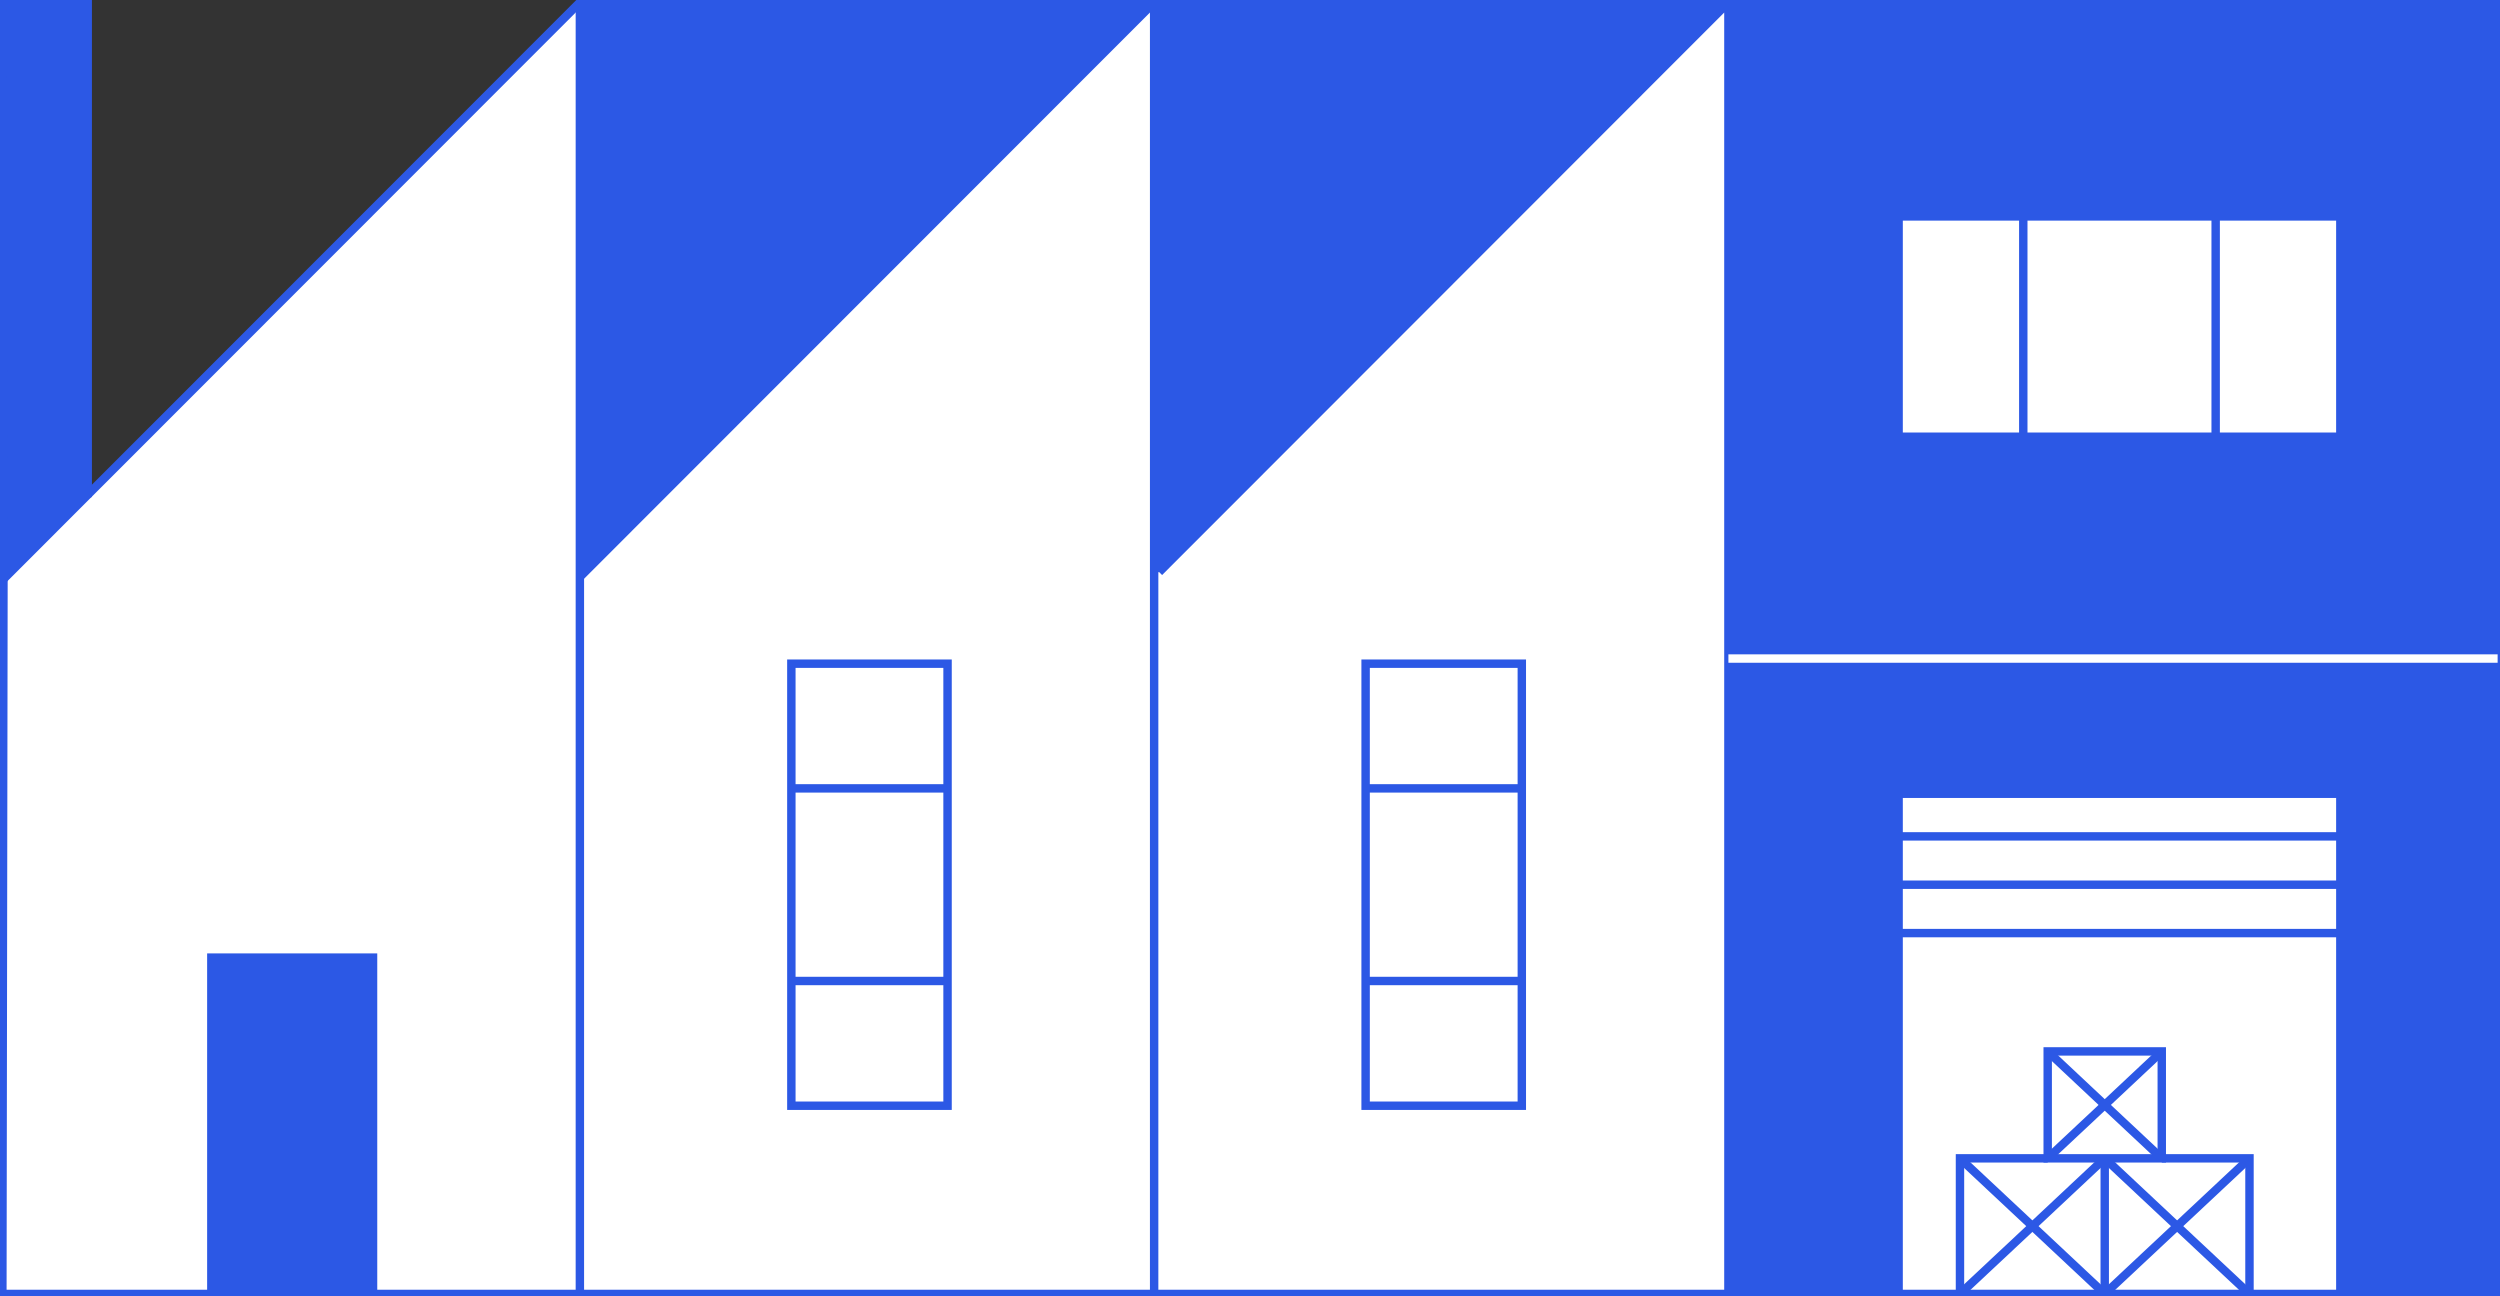
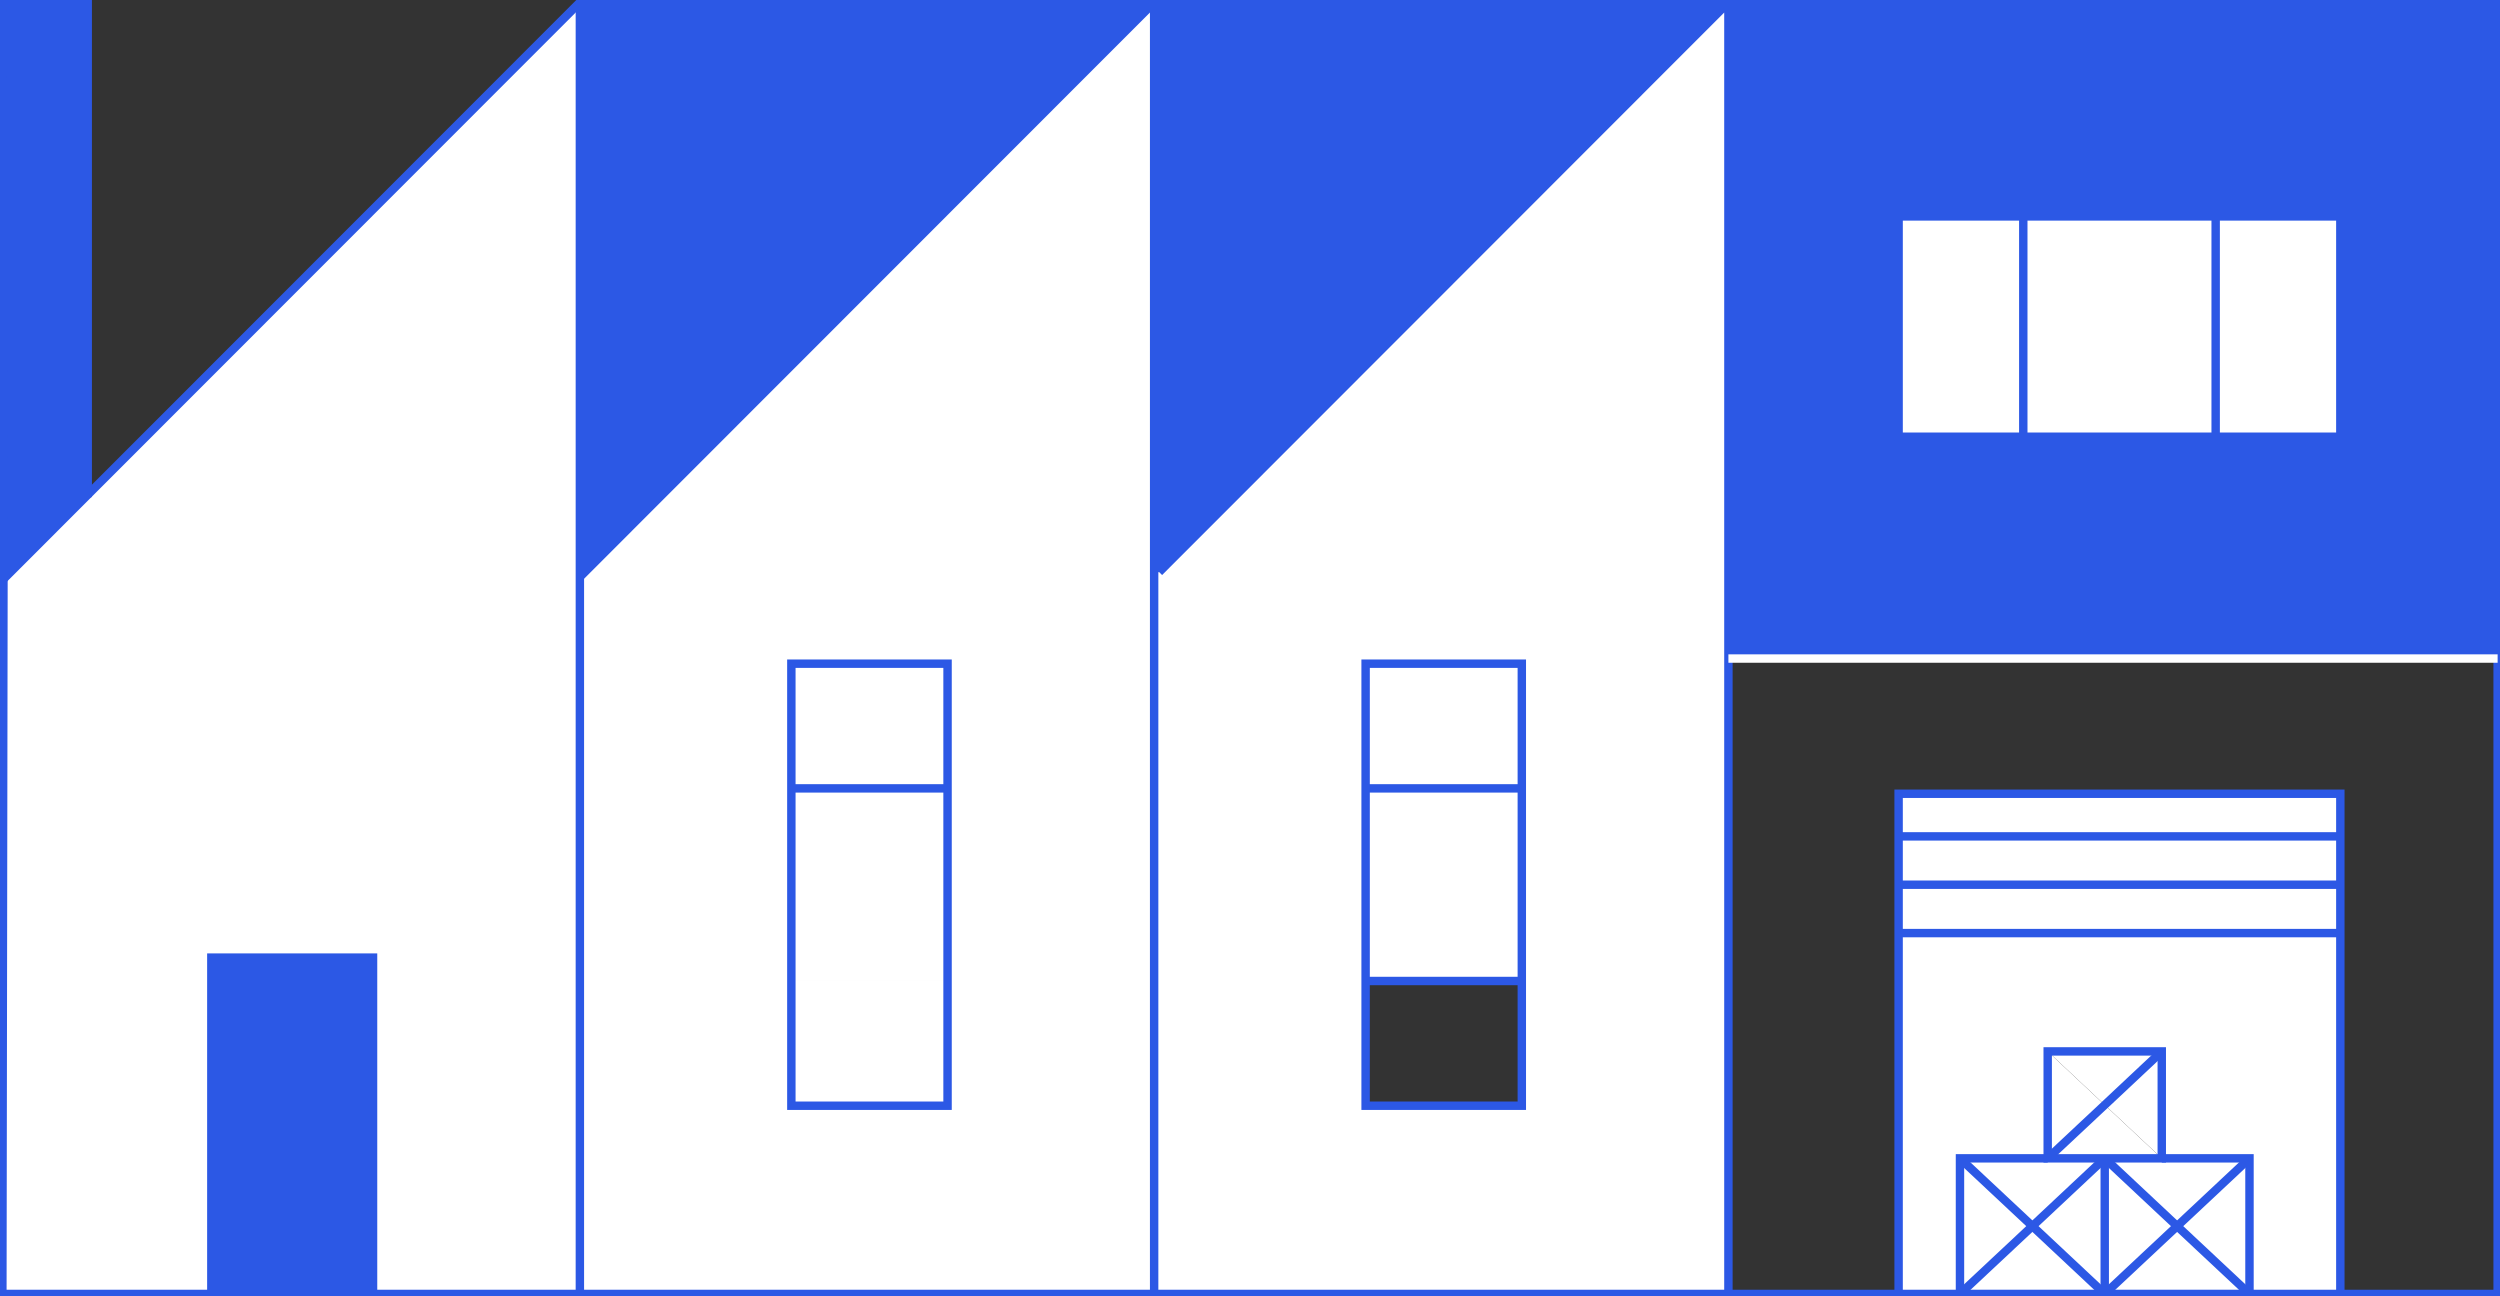
<svg xmlns="http://www.w3.org/2000/svg" fill="none" height="100%" overflow="visible" preserveAspectRatio="none" style="display: block;" viewBox="0 0 297 154" width="100%">
  <rect x="0" y="0" width="297" height="154" fill="#333333" stroke="none" />
  <g clip-path="url(#clip0_0_364)" id="industria 1">
    <g id="Camada 1">
      <g id="Group">
        <g id="Group_2">
-           <path d="M296.718 78.236V153.718H278.032V110.851V105.104V99.362V94.298H225.556V99.362V105.104V110.851V153.718H205.335V78.236H296.718Z" fill="#2C58E5" id="Vector" />
          <path d="M296.718 0.282V78.236H205.335V0.282H296.718ZM278.032 51.883V25.716H225.561V51.883H278.032Z" fill="#2C58E5" id="Vector_2" />
          <path d="M278.032 110.851V153.718H267.239V137.611H256.818V124.908H243.266V137.611H232.845V153.718H225.555V110.851H278.032Z" fill="white" id="Vector_3" />
          <path d="M278.026 105.104H225.555V110.851H278.026V105.104Z" fill="white" id="Vector_4" />
          <path d="M278.026 99.362H225.555V105.109H278.026V99.362Z" fill="white" id="Vector_5" />
          <path d="M278.026 94.298H225.555V99.362H278.026V94.298Z" fill="white" id="Vector_6" />
          <path d="M278.026 25.71H263.221V51.877H278.026V25.71Z" fill="white" id="Vector_7" />
          <path d="M267.239 137.611V153.718L258.64 145.667L267.239 137.611Z" fill="white" id="Vector_8" />
          <path d="M267.239 137.611L258.64 145.667L250.042 137.611H256.818H267.239Z" fill="white" id="Vector_9" />
          <path d="M267.239 153.718H250.042L258.64 145.667L267.239 153.718Z" fill="white" id="Vector_10" />
          <path d="M263.227 25.71H240.366V51.877H263.227V25.71Z" fill="white" id="Vector_11" />
          <path d="M250.042 137.611L258.64 145.667L250.042 153.718V137.611Z" fill="white" id="Vector_12" />
          <path d="M256.818 124.908V137.611L250.042 131.265L256.818 124.908Z" fill="white" id="Vector_13" />
          <path d="M256.818 124.908L250.042 131.265L243.266 124.908H256.818Z" fill="white" id="Vector_14" />
          <path d="M256.818 137.611H250.042H243.266L250.042 131.265L256.818 137.611Z" fill="white" id="Vector_15" />
          <path d="M250.042 137.611V153.718L241.449 145.667L250.042 137.611Z" fill="white" id="Vector_16" />
          <path d="M250.042 131.265L243.266 137.611V124.908L250.042 131.265Z" fill="white" id="Vector_17" />
          <path d="M250.042 137.611L241.449 145.667L232.845 137.611H243.266H250.042Z" fill="white" id="Vector_18" />
          <path d="M250.042 153.718H232.845L241.449 145.667L250.042 153.718Z" fill="white" id="Vector_19" />
          <path d="M241.449 145.667L232.845 153.718V137.611L241.449 145.667Z" fill="white" id="Vector_20" />
          <path d="M240.366 25.71V51.883H225.555V25.71H237.06H240.366Z" fill="white" id="Vector_21" />
          <path d="M205.335 78.236V153.718H137.112V67.961H137.698L205.335 0.282V78.236ZM180.792 131.361V78.846H162.235V131.361H180.792Z" fill="white" id="Vector_22" />
          <path d="M205.335 0.282L137.704 67.961H137.112V0.282H205.335Z" fill="#2C58E5" id="Vector_23" />
-           <path d="M180.792 116.542H162.235V131.356H180.792V116.542Z" fill="white" id="Vector_24" />
          <path d="M180.792 93.66H162.235V116.542H180.792V93.66Z" fill="white" id="Vector_25" />
          <path d="M180.792 90.357V93.66H162.235V78.846H180.792V90.357Z" fill="white" id="Vector_26" />
          <path d="M137.112 67.961V153.718H68.889V68.407H69.03L137.112 0.282V67.961ZM112.569 131.361V78.846H94.013V131.361H112.569Z" fill="white" id="Vector_27" />
          <path d="M137.112 0.282L69.03 68.407H68.889V0.282H137.112Z" fill="#2C58E5" id="Vector_28" />
          <path d="M112.569 116.542H94.013V131.356H112.569V116.542Z" fill="white" id="Vector_29" />
          <path d="M112.569 93.66H94.013V116.542H112.569V93.66Z" fill="white" id="Vector_30" />
          <path d="M112.569 90.357V93.66H94.013V78.846H112.569V90.357Z" fill="white" id="Vector_31" />
          <path d="M68.889 68.407V153.718H44.318V113.764H25.107V153.718H0.282L0.412 68.803L10.421 58.787L68.889 0.282V68.407Z" fill="white" id="Vector_32" />
          <path d="M44.318 113.764H25.107V153.718H44.318V113.764Z" fill="#2C58E5" id="Vector_33" />
          <path d="M10.421 0.282V58.787L0.412 68.803L0.282 0.282H10.421Z" fill="#2C58E5" id="Vector_34" />
        </g>
        <g id="Group_3">
          <path d="M267.239 153.718H278.032H296.718V78.236V0.282H205.335H137.112H68.889L10.421 58.787" id="Vector_35" stroke="#2C58E5" />
          <path d="M0.412 68.803L0.282 153.718H25.107H44.318H68.889H137.112H205.335H225.555H232.845" id="Vector_36" stroke="#2C58E5" />
          <path d="M68.889 0.282V68.407V153.718" id="Vector_37" stroke="#2C58E5" />
          <path d="M137.112 153.718V67.961V0.282L69.03 68.407" id="Vector_38" stroke="#2C58E5" />
          <path d="M205.335 153.718V78.236V0.282L137.704 67.961" id="Vector_39" stroke="#2C58E5" />
          <path d="M225.555 153.718V110.851V105.104V99.362V94.298H278.032V99.362V105.104V110.851V153.718" id="Vector_40" stroke="#2C58E5" />
          <path d="M25.107 153.718V113.764H44.318V153.718" id="Vector_41" stroke="#2C58E5" />
          <path d="M0.412 68.803L0.282 0.282H10.421V58.787L0.412 68.803Z" id="Vector_42" stroke="#2C58E5" />
          <path d="M225.555 99.362H278.032" id="Vector_43" stroke="#2C58E5" />
          <path d="M225.555 105.104H278.032" id="Vector_44" stroke="#2C58E5" />
          <path d="M225.555 110.851H278.032" id="Vector_45" stroke="#2C58E5" />
          <path d="M205.335 78.236H296.718" id="Vector_46" stroke="white" />
          <path d="M256.818 137.611H267.239V153.718H250.042" id="Vector_47" stroke="#2C58E5" />
          <path d="M267.239 137.611L258.64 145.667L250.042 153.718" id="Vector_48" stroke="#2C58E5" />
          <path d="M250.042 137.611L258.64 145.667L267.239 153.718" id="Vector_49" stroke="#2C58E5" />
          <path d="M250.042 137.611V153.718H232.845V137.611H243.266" id="Vector_50" stroke="#2C58E5" />
          <path d="M250.042 137.611L241.449 145.667L232.845 153.718" id="Vector_51" stroke="#2C58E5" />
          <path d="M232.845 137.611L241.449 145.667L250.042 153.718" id="Vector_52" stroke="#2C58E5" />
          <path d="M243.266 137.611V124.908H256.818V137.611H250.042H243.266Z" id="Vector_53" stroke="#2C58E5" />
          <path d="M256.818 124.908L250.042 131.265L243.266 137.611" id="Vector_54" stroke="#2C58E5" />
-           <path d="M243.266 124.908L250.042 131.265L256.818 137.611" id="Vector_55" stroke="#2C58E5" />
          <path d="M240.366 51.883H225.555V25.71H237.06H240.366H263.221H278.032V51.883H263.221H240.366Z" id="Vector_56" stroke="#2C58E5" />
          <path d="M240.366 51.883V25.71" id="Vector_57" stroke="#2C58E5" />
          <path d="M263.221 25.71V51.883" id="Vector_58" stroke="#2C58E5" />
          <path d="M162.235 93.66V78.846H180.792V90.357V93.66V116.542V131.361H162.235V116.542V93.66Z" id="Vector_59" stroke="#2C58E5" />
          <path d="M162.235 93.66H180.792" id="Vector_60" stroke="#2C58E5" />
          <path d="M180.792 116.542H162.235" id="Vector_61" stroke="#2C58E5" />
          <path d="M94.013 93.66V78.846H112.569V90.357V93.66V116.542V131.361H94.013V116.542V93.66Z" id="Vector_62" stroke="#2C58E5" />
          <path d="M94.013 93.66H112.569" id="Vector_63" stroke="#2C58E5" />
-           <path d="M112.569 116.542H94.013" id="Vector_64" stroke="#2C58E5" />
        </g>
      </g>
    </g>
  </g>
  <defs>
    <clipPath id="clip0_0_364">
      <rect fill="white" height="154" width="297" />
    </clipPath>
  </defs>
</svg>